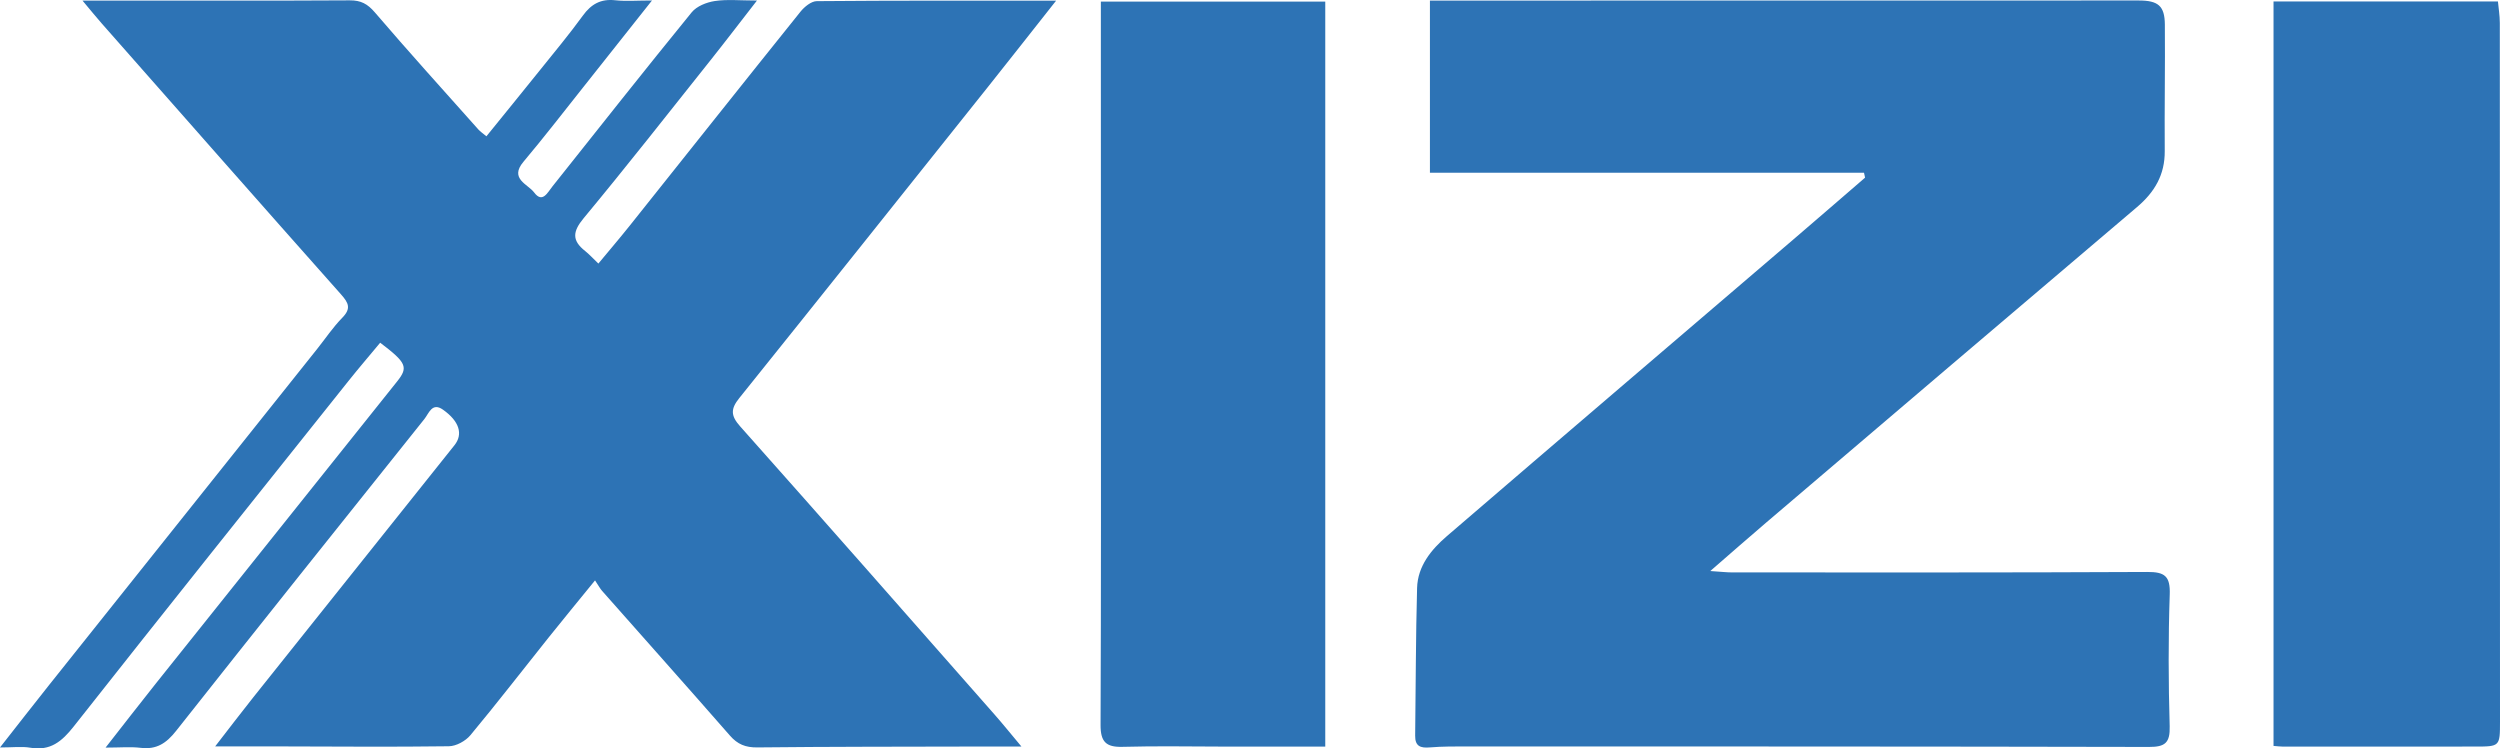
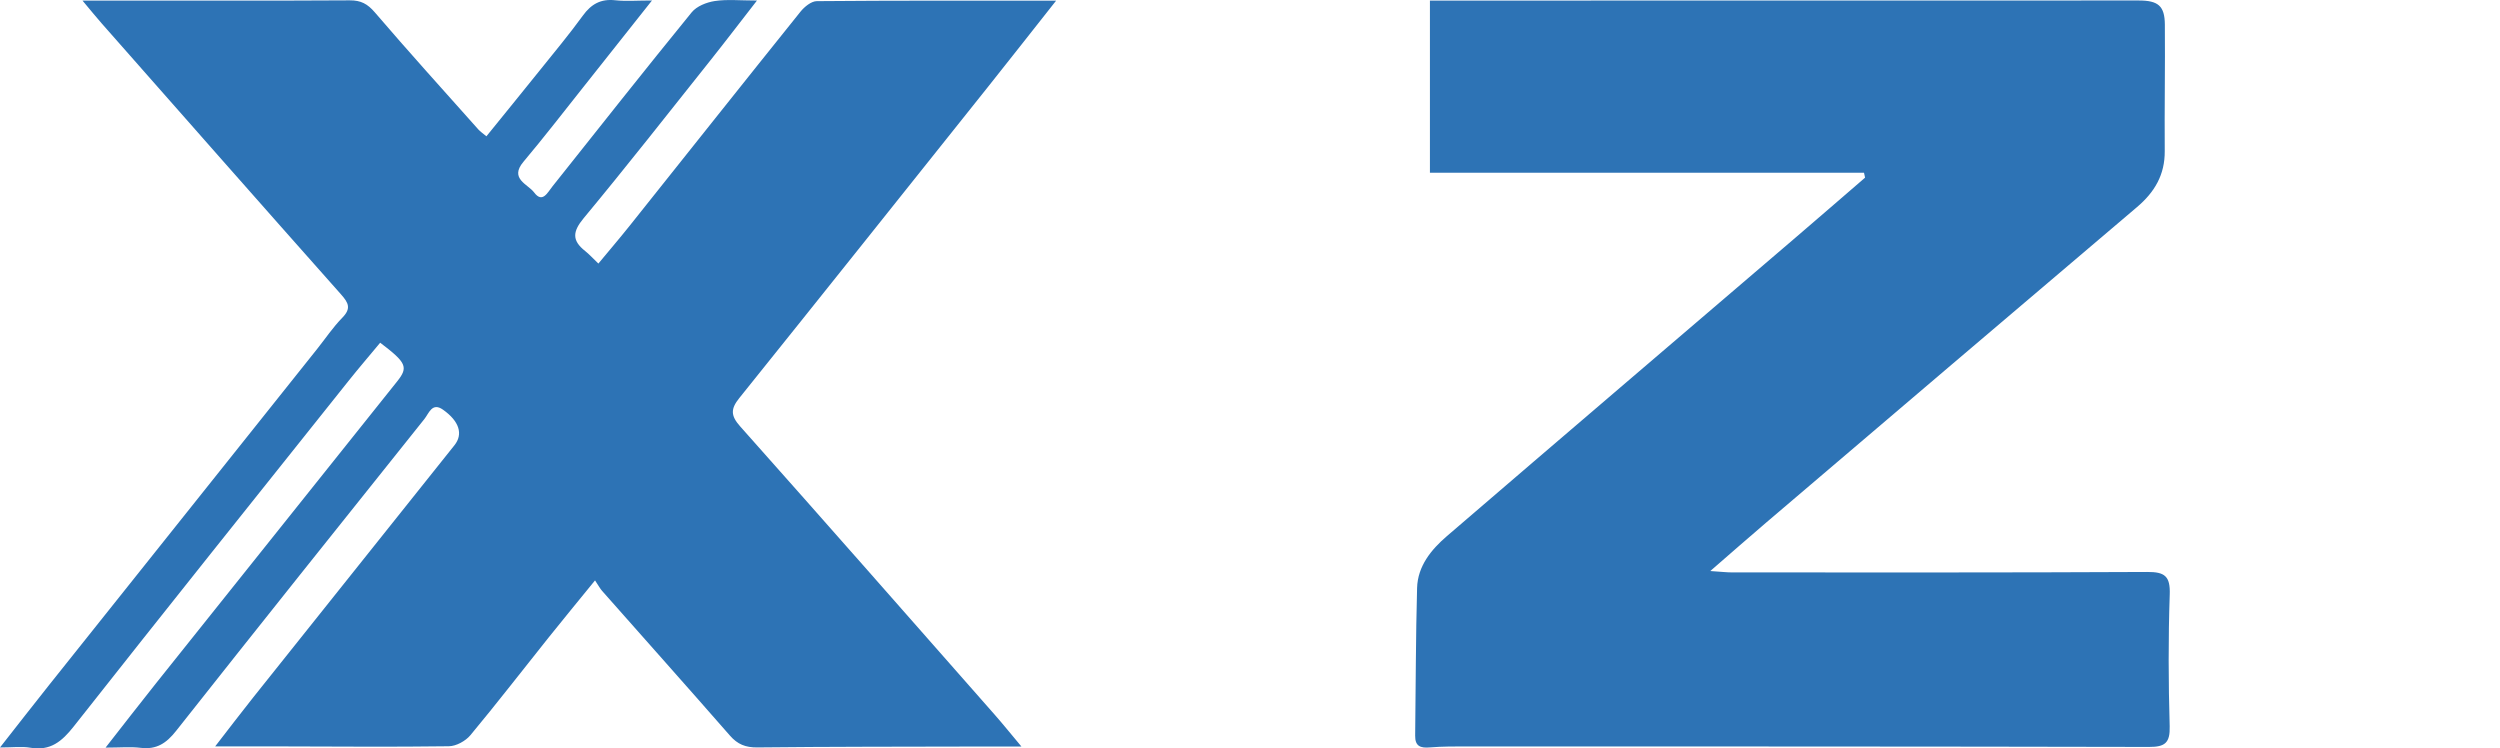
<svg xmlns="http://www.w3.org/2000/svg" version="1.1" x="0px" y="0px" width="710.446px" height="212.682px" viewBox="0 0 710.446 212.682" style="enable-background:new 0 0 710.446 212.682;" xml:space="preserve">
  <style type="text/css">
	.st0{fill:#2D73B5;}
</style>
  <defs>
</defs>
  <g>
    <path class="st0" d="M169.094,164.939c-4.95,6.085-9.149,11.173-13.267,16.326c-7.375,9.228-14.592,18.585-22.147,27.661   c-1.373,1.65-4.032,3.116-6.118,3.145c-16.155,0.224-32.315,0.071-48.473,0.041c-5.615-0.01-11.231-0.002-17.942-0.002   c3.905-5.035,7.263-9.469,10.73-13.817c19.08-23.932,38.195-47.837,57.275-71.769c2.509-3.147,1.387-6.805-3.255-10.093   c-3.11-2.203-3.998,1.022-5.29,2.639c-23.578,29.507-47.166,59.005-70.575,88.646c-2.758,3.492-5.542,5.355-10.05,4.806   c-2.897-0.353-5.872-0.066-9.983-0.066c5.217-6.658,9.733-12.515,14.347-18.295c22.833-28.604,45.704-57.177,68.527-85.789   c3.22-4.037,2.628-5.321-4.836-10.979c-3.014,3.632-6.113,7.24-9.076,10.956c-26.04,32.651-52.136,65.259-77.984,98.061   c-3.395,4.308-6.67,7.056-12.396,6.07c-2.38-0.41-4.889-0.068-8.579-0.068c5.077-6.464,9.411-12.052,13.818-17.581   C39.23,162.954,64.66,131.09,90.082,99.22c2.387-2.993,4.536-6.216,7.199-8.936c2.559-2.614,1.793-4.194-0.355-6.611   C74.172,58.063,51.542,32.341,28.889,6.641c-1.605-1.821-3.129-3.715-5.446-6.475c5.126,0,9.051,0,12.977,0   c20.998,0,41.997,0.058,62.995-0.065c3.133-0.018,5.035,1.002,7.104,3.415c9.637,11.246,19.58,22.23,29.431,33.292   c0.531,0.596,1.227,1.047,2.277,1.926c5.116-6.316,10.113-12.44,15.06-18.605c4.168-5.194,8.444-10.315,12.354-15.7   c2.385-3.285,5.101-4.794,9.191-4.354c3.081,0.331,6.226,0.066,10.445,0.066c-6.982,8.813-13.308,16.819-19.658,24.805   c-5.591,7.031-11.076,14.153-16.862,21.021c-4.077,4.84,1.261,6.356,3.037,8.732c2.337,3.127,3.758,0.092,5.17-1.685   c13.153-16.542,26.252-33.128,39.601-49.511c1.417-1.739,4.237-2.857,6.566-3.208c3.537-0.532,7.213-0.139,11.982-0.139   c-4.852,6.242-9.026,11.72-13.315,17.106c-11.917,14.967-23.722,30.029-35.937,44.751c-3.166,3.815-3.353,6.336,0.424,9.321   c1.152,0.91,2.145,2.021,3.76,3.565c3.067-3.7,6.035-7.164,8.878-10.727c16.184-20.289,32.311-40.623,48.561-60.858   c1.114-1.387,3.062-2.975,4.635-2.989C254.4,0.128,276.683,0.19,300.124,0.19c-6.839,8.66-13.034,16.568-19.298,24.422   c-23.552,29.531-47.092,59.071-70.744,88.523c-2.432,3.029-2.486,4.953,0.225,7.999c24.22,27.208,48.254,54.582,72.325,81.923   c2.387,2.711,4.651,5.531,7.636,9.092c-5.021,0-9.052-0.009-13.084,0.001c-20.663,0.053-41.326,0.028-61.987,0.252   c-3.328,0.036-5.597-0.881-7.767-3.363c-12.044-13.774-24.225-27.428-36.343-41.138   C170.541,167.285,170.154,166.529,169.094,164.939z" />
    <path class="st0" d="M529.71,49.085c-40.999,0-81.998,0-123.356,0c0-16.56,0-32.44,0-48.919c1.942,0,3.717,0,5.492,0   c65.308-0.009,130.616-0.019,195.924-0.027c5.519-0.001,7.389,1.51,7.435,6.822c0.104,11.989-0.126,23.981-0.033,35.971   c0.052,6.718-2.859,11.656-7.872,15.907c-35.147,29.806-70.217,59.702-105.298,89.585c-5,4.26-9.93,8.603-15.981,13.852   c3.074,0.2,4.645,0.39,6.216,0.391c39.318,0.004,78.636,0.071,117.953-0.128c4.971-0.025,6.58,1.17,6.402,6.38   c-0.426,12.48-0.378,24.992-0.015,37.477c0.138,4.742-1.35,5.878-5.87,5.868c-64.474-0.147-128.949-0.133-193.424-0.142   c-3.662,0-7.339-0.025-10.983,0.278c-2.676,0.223-4.18-0.356-4.141-3.34c0.183-13.988,0.162-27.981,0.546-41.963   c0.171-6.225,4.017-10.913,8.468-14.741c32.778-28.186,65.667-56.242,98.512-84.35c6.797-5.817,13.553-11.681,20.328-17.523   C529.912,50.016,529.811,49.551,529.71,49.085z" />
-     <path class="st0" d="M646.086,0.412c21.302,0,42.248,0,63.775,0c0.181,1.986,0.532,4.052,0.533,6.119   c0.041,66.165,0.052,132.329,0.052,198.494c0,7.125-0.047,7.128-7.107,7.132c-18.165,0.011-36.331,0.02-54.496,0.018   c-0.8,0-1.599-0.114-2.757-0.202C646.086,141.517,646.086,71.268,646.086,0.412z" />
-     <path class="st0" d="M376.612,212.171c-9.536,0-18.824,0.003-28.112-0.001c-9.826-0.004-19.658-0.215-29.476,0.065   c-4.759,0.136-6.288-1.462-6.267-6.251c0.163-38.308,0.103-76.618,0.102-114.927c0-27.483-0.013-54.966-0.02-82.448   c-0.001-2.626,0-5.252,0-8.156c21.634,0,42.514,0,63.773,0C376.612,71.032,376.612,141.363,376.612,212.171z" />
  </g>
</svg>